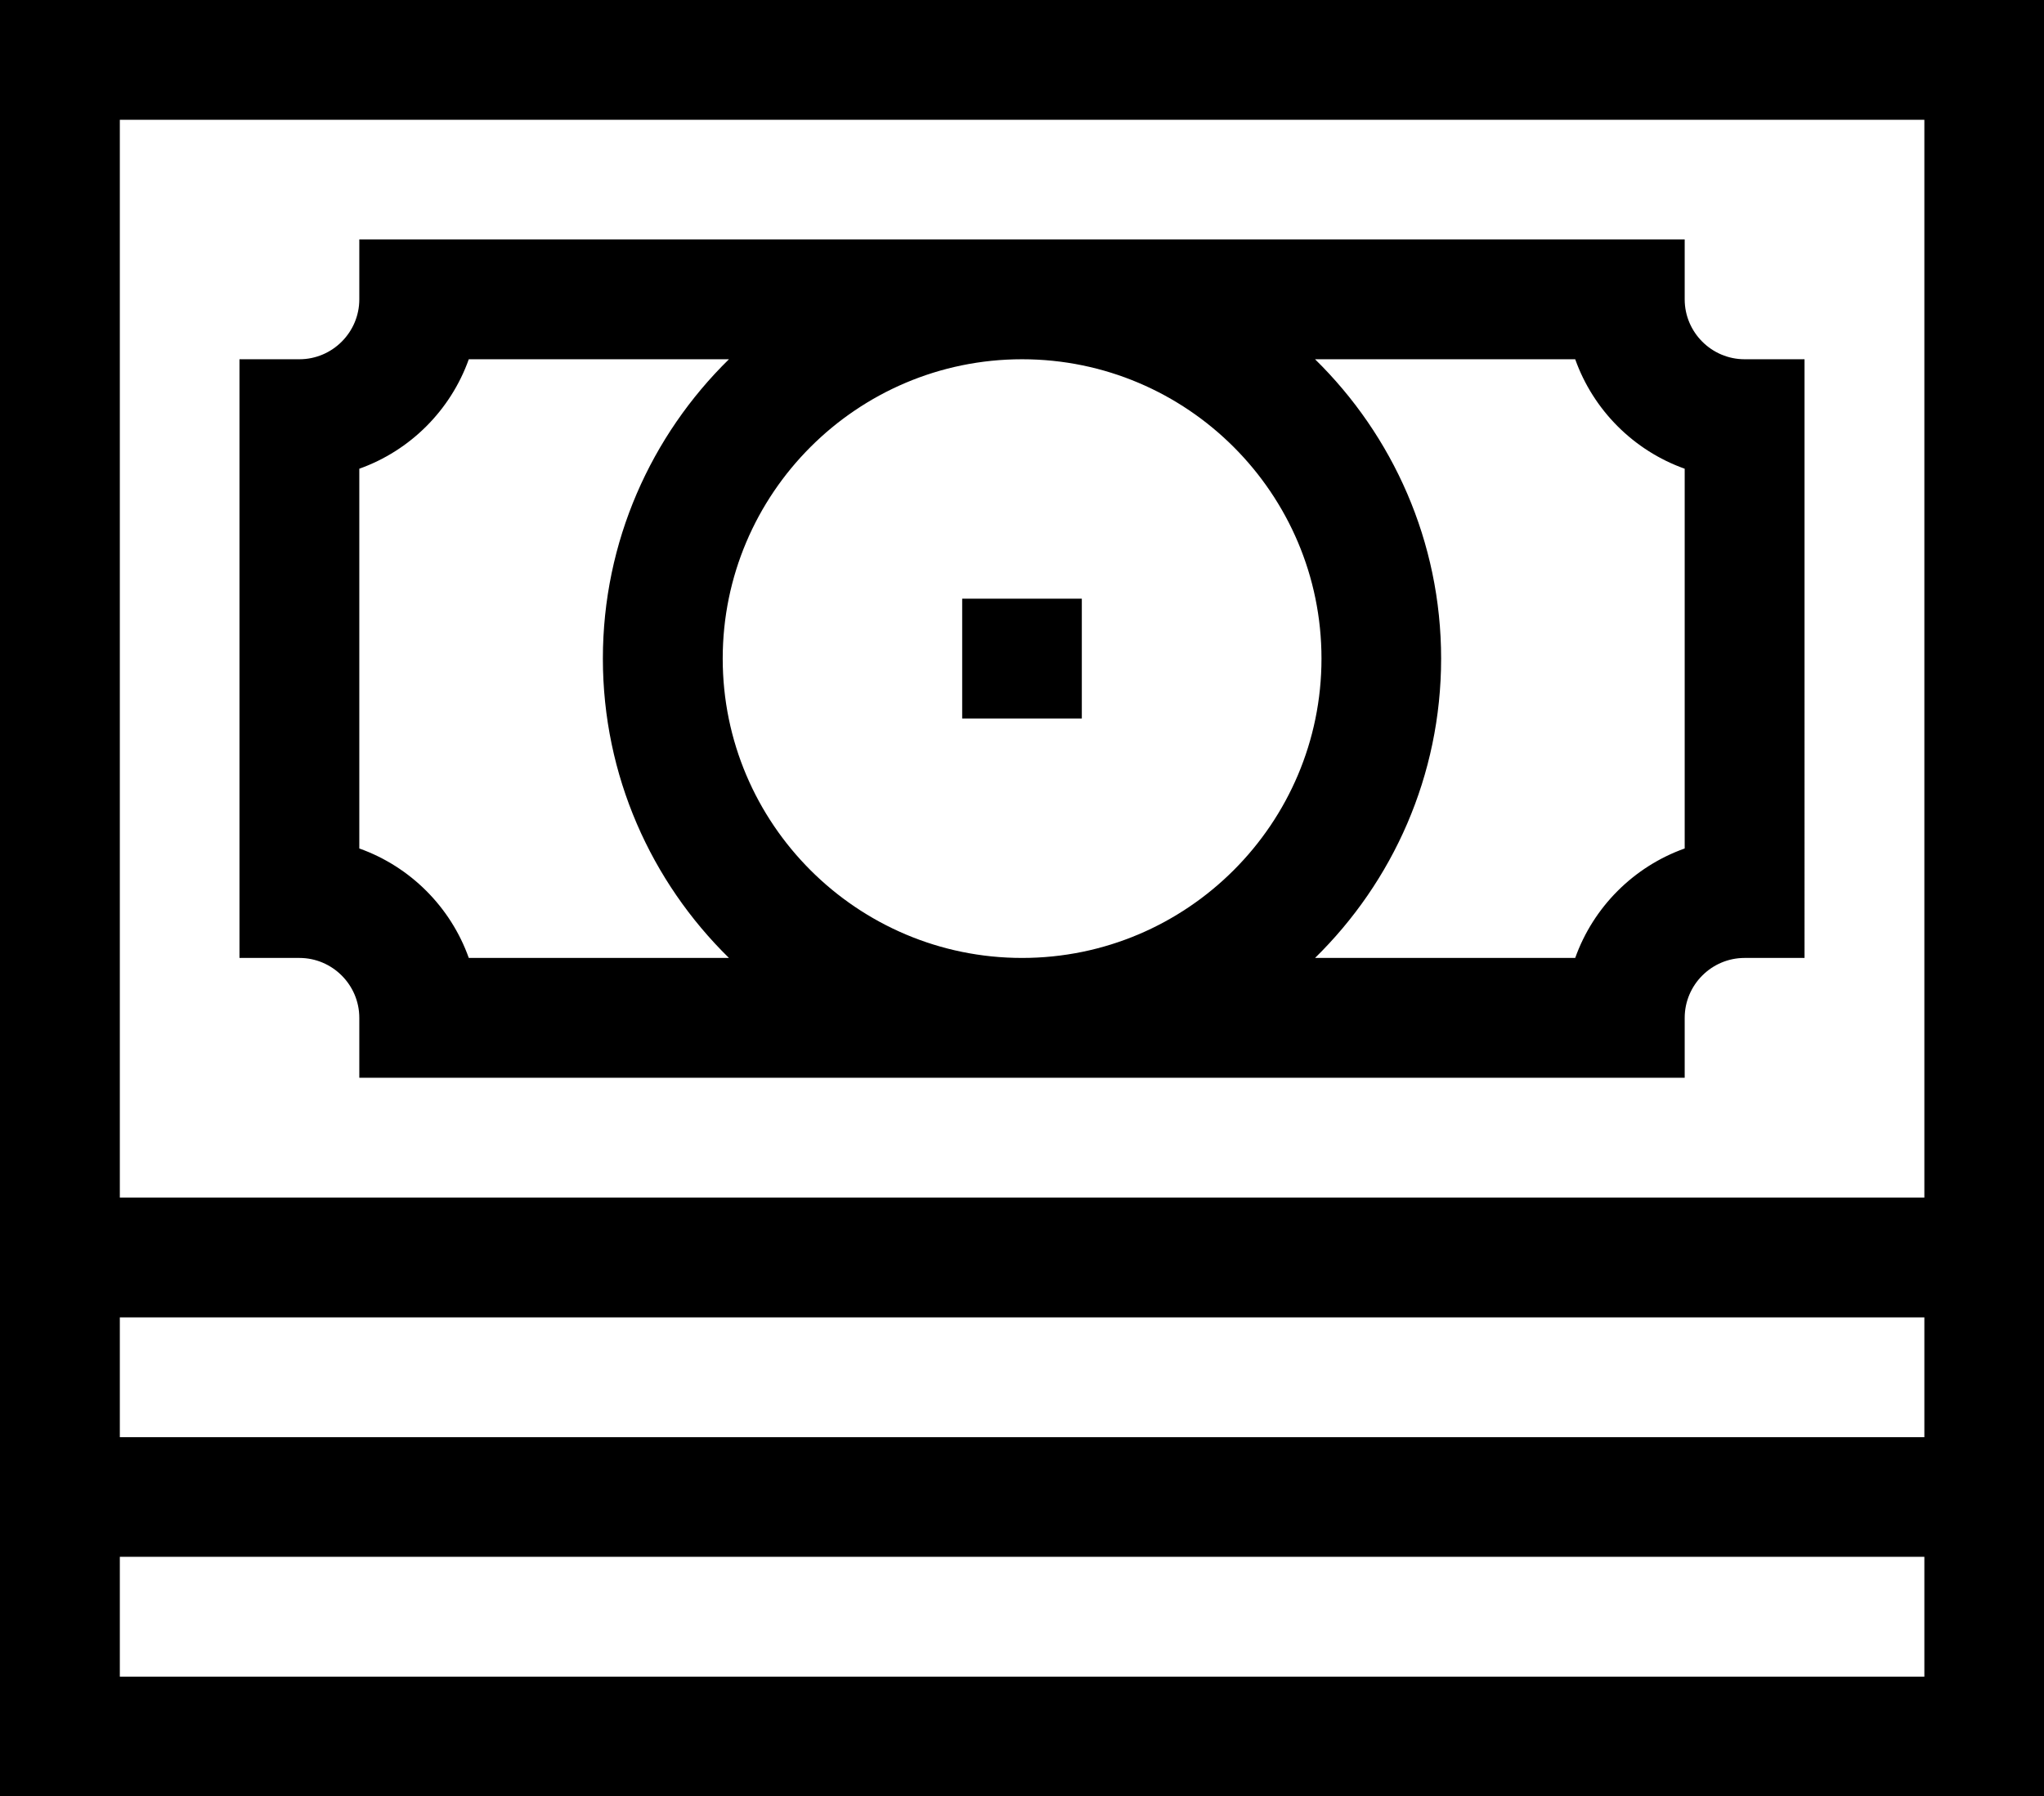
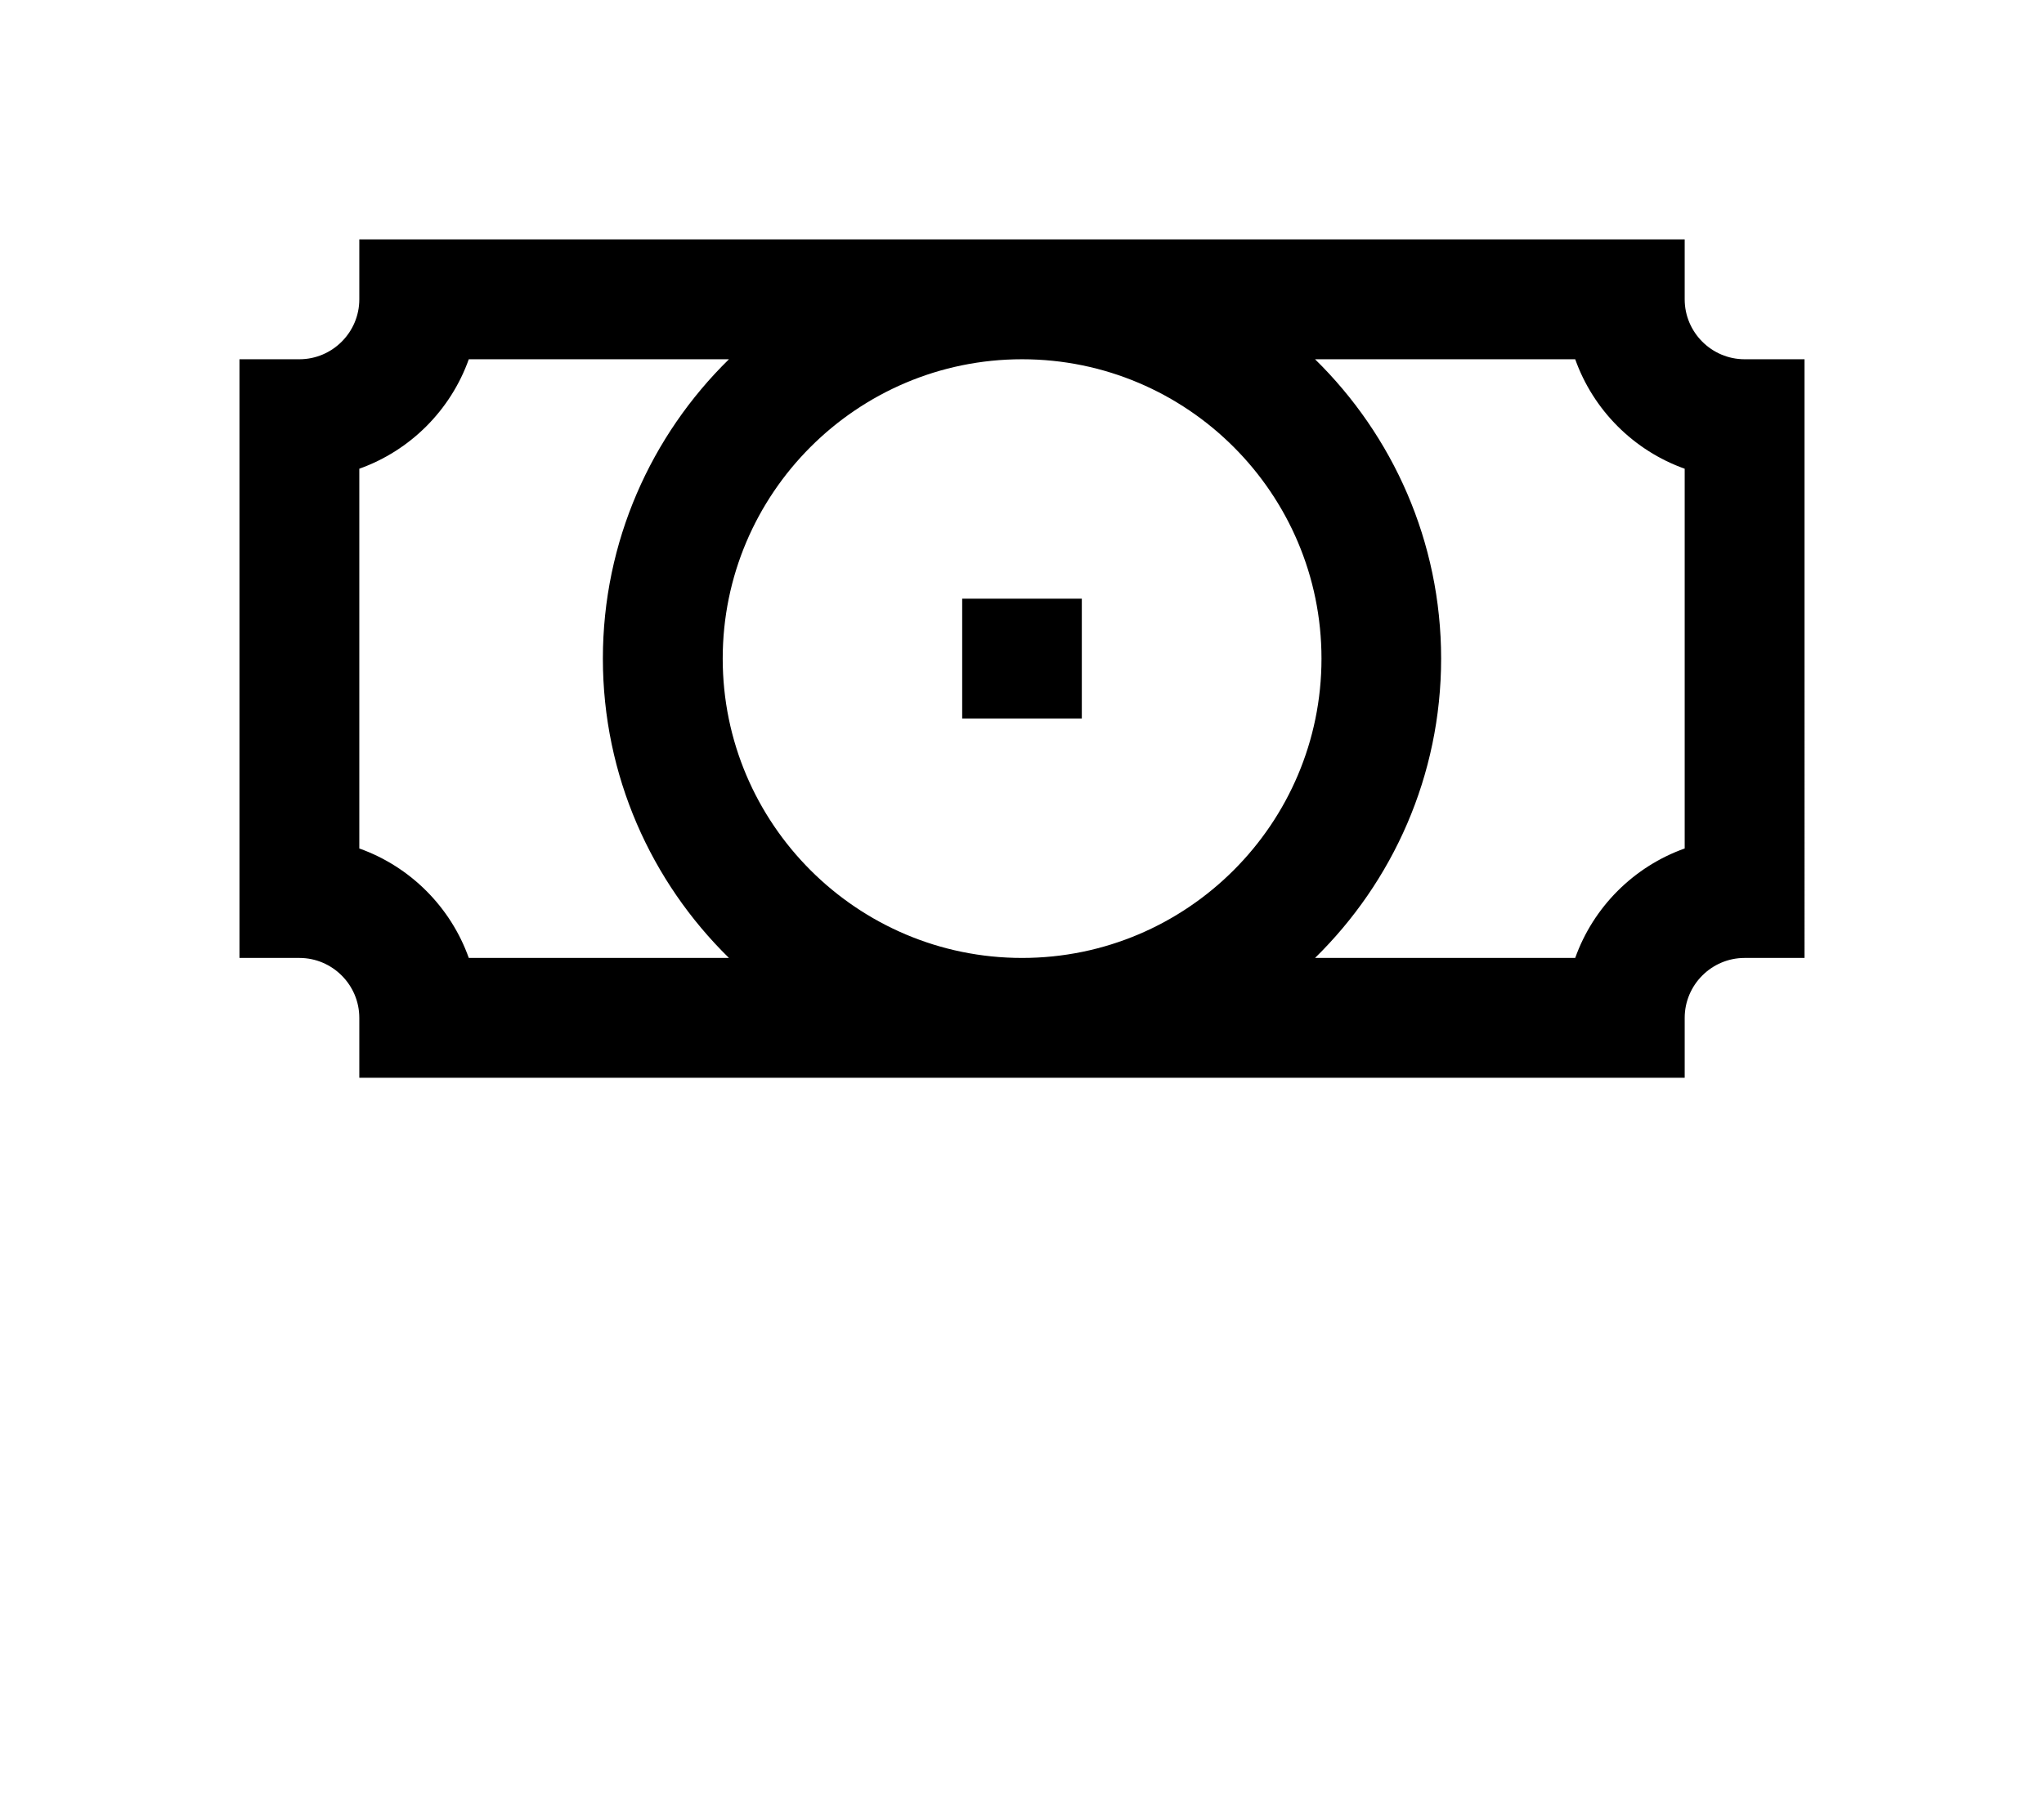
<svg xmlns="http://www.w3.org/2000/svg" xml:space="preserve" fill-rule="evenodd" clip-rule="evenodd" image-rendering="optimizeQuality" shape-rendering="geometricPrecision" text-rendering="geometricPrecision" version="1.0" viewBox="0 0 104.73 92.05">
  <g fill-rule="nonzero">
-     <path d="M0 92.05h104.73V0H0v92.05zM6.14 6.14H98.6v55.23H6.14V6.14zM98.6 85.92H6.14v-6.14H98.6v6.14zm0-12.27H6.14v-6.14H98.6v6.14z" />
-     <path d="M86.32 15.34v-3.07H18.41v3.07c0 1.69-1.38 3.07-3.07 3.07h-3.07v30.68h3.07c1.69 0 3.07 1.38 3.07 3.07v3.07h67.91v-3.07c0-1.69 1.38-3.07 3.07-3.07h3.07V18.41h-3.07c-1.69 0-3.07-1.38-3.07-3.07zM67.71 33.75c0 8.46-6.88 15.34-15.34 15.34s-15.34-6.88-15.34-15.34 6.88-15.34 15.34-15.34 15.34 6.88 15.34 15.34zM24.02 49.09c-.93-2.61-3-4.68-5.61-5.61V24.02c2.61-.93 4.68-3 5.61-5.61h13.33c-3.98 3.9-6.46 9.34-6.46 15.34s2.48 11.44 6.46 15.34H24.02zm62.3-5.61c-2.61.93-4.68 3-5.61 5.61H67.38c3.98-3.9 6.46-9.34 6.46-15.34s-2.48-11.44-6.46-15.34h13.33c.93 2.61 3 4.68 5.61 5.61v19.46z" />
+     <path d="M86.32 15.34v-3.07H18.41v3.07c0 1.69-1.38 3.07-3.07 3.07h-3.07v30.68h3.07c1.69 0 3.07 1.38 3.07 3.07v3.07h67.91v-3.07c0-1.69 1.38-3.07 3.07-3.07h3.07V18.41h-3.07c-1.69 0-3.07-1.38-3.07-3.07zM67.71 33.75c0 8.46-6.88 15.34-15.34 15.34s-15.34-6.88-15.34-15.34 6.88-15.34 15.34-15.34 15.34 6.88 15.34 15.34zM24.02 49.09c-.93-2.61-3-4.68-5.61-5.61V24.02c2.61-.93 4.68-3 5.61-5.61h13.33c-3.98 3.9-6.46 9.34-6.46 15.34s2.48 11.44 6.46 15.34H24.02zm62.3-5.61c-2.61.93-4.68 3-5.61 5.61H67.38c3.98-3.9 6.46-9.34 6.46-15.34s-2.48-11.44-6.46-15.34h13.33c.93 2.61 3 4.68 5.61 5.61z" />
    <path d="M49.3 36.82h6.13v-6.14H49.3z" />
  </g>
</svg>